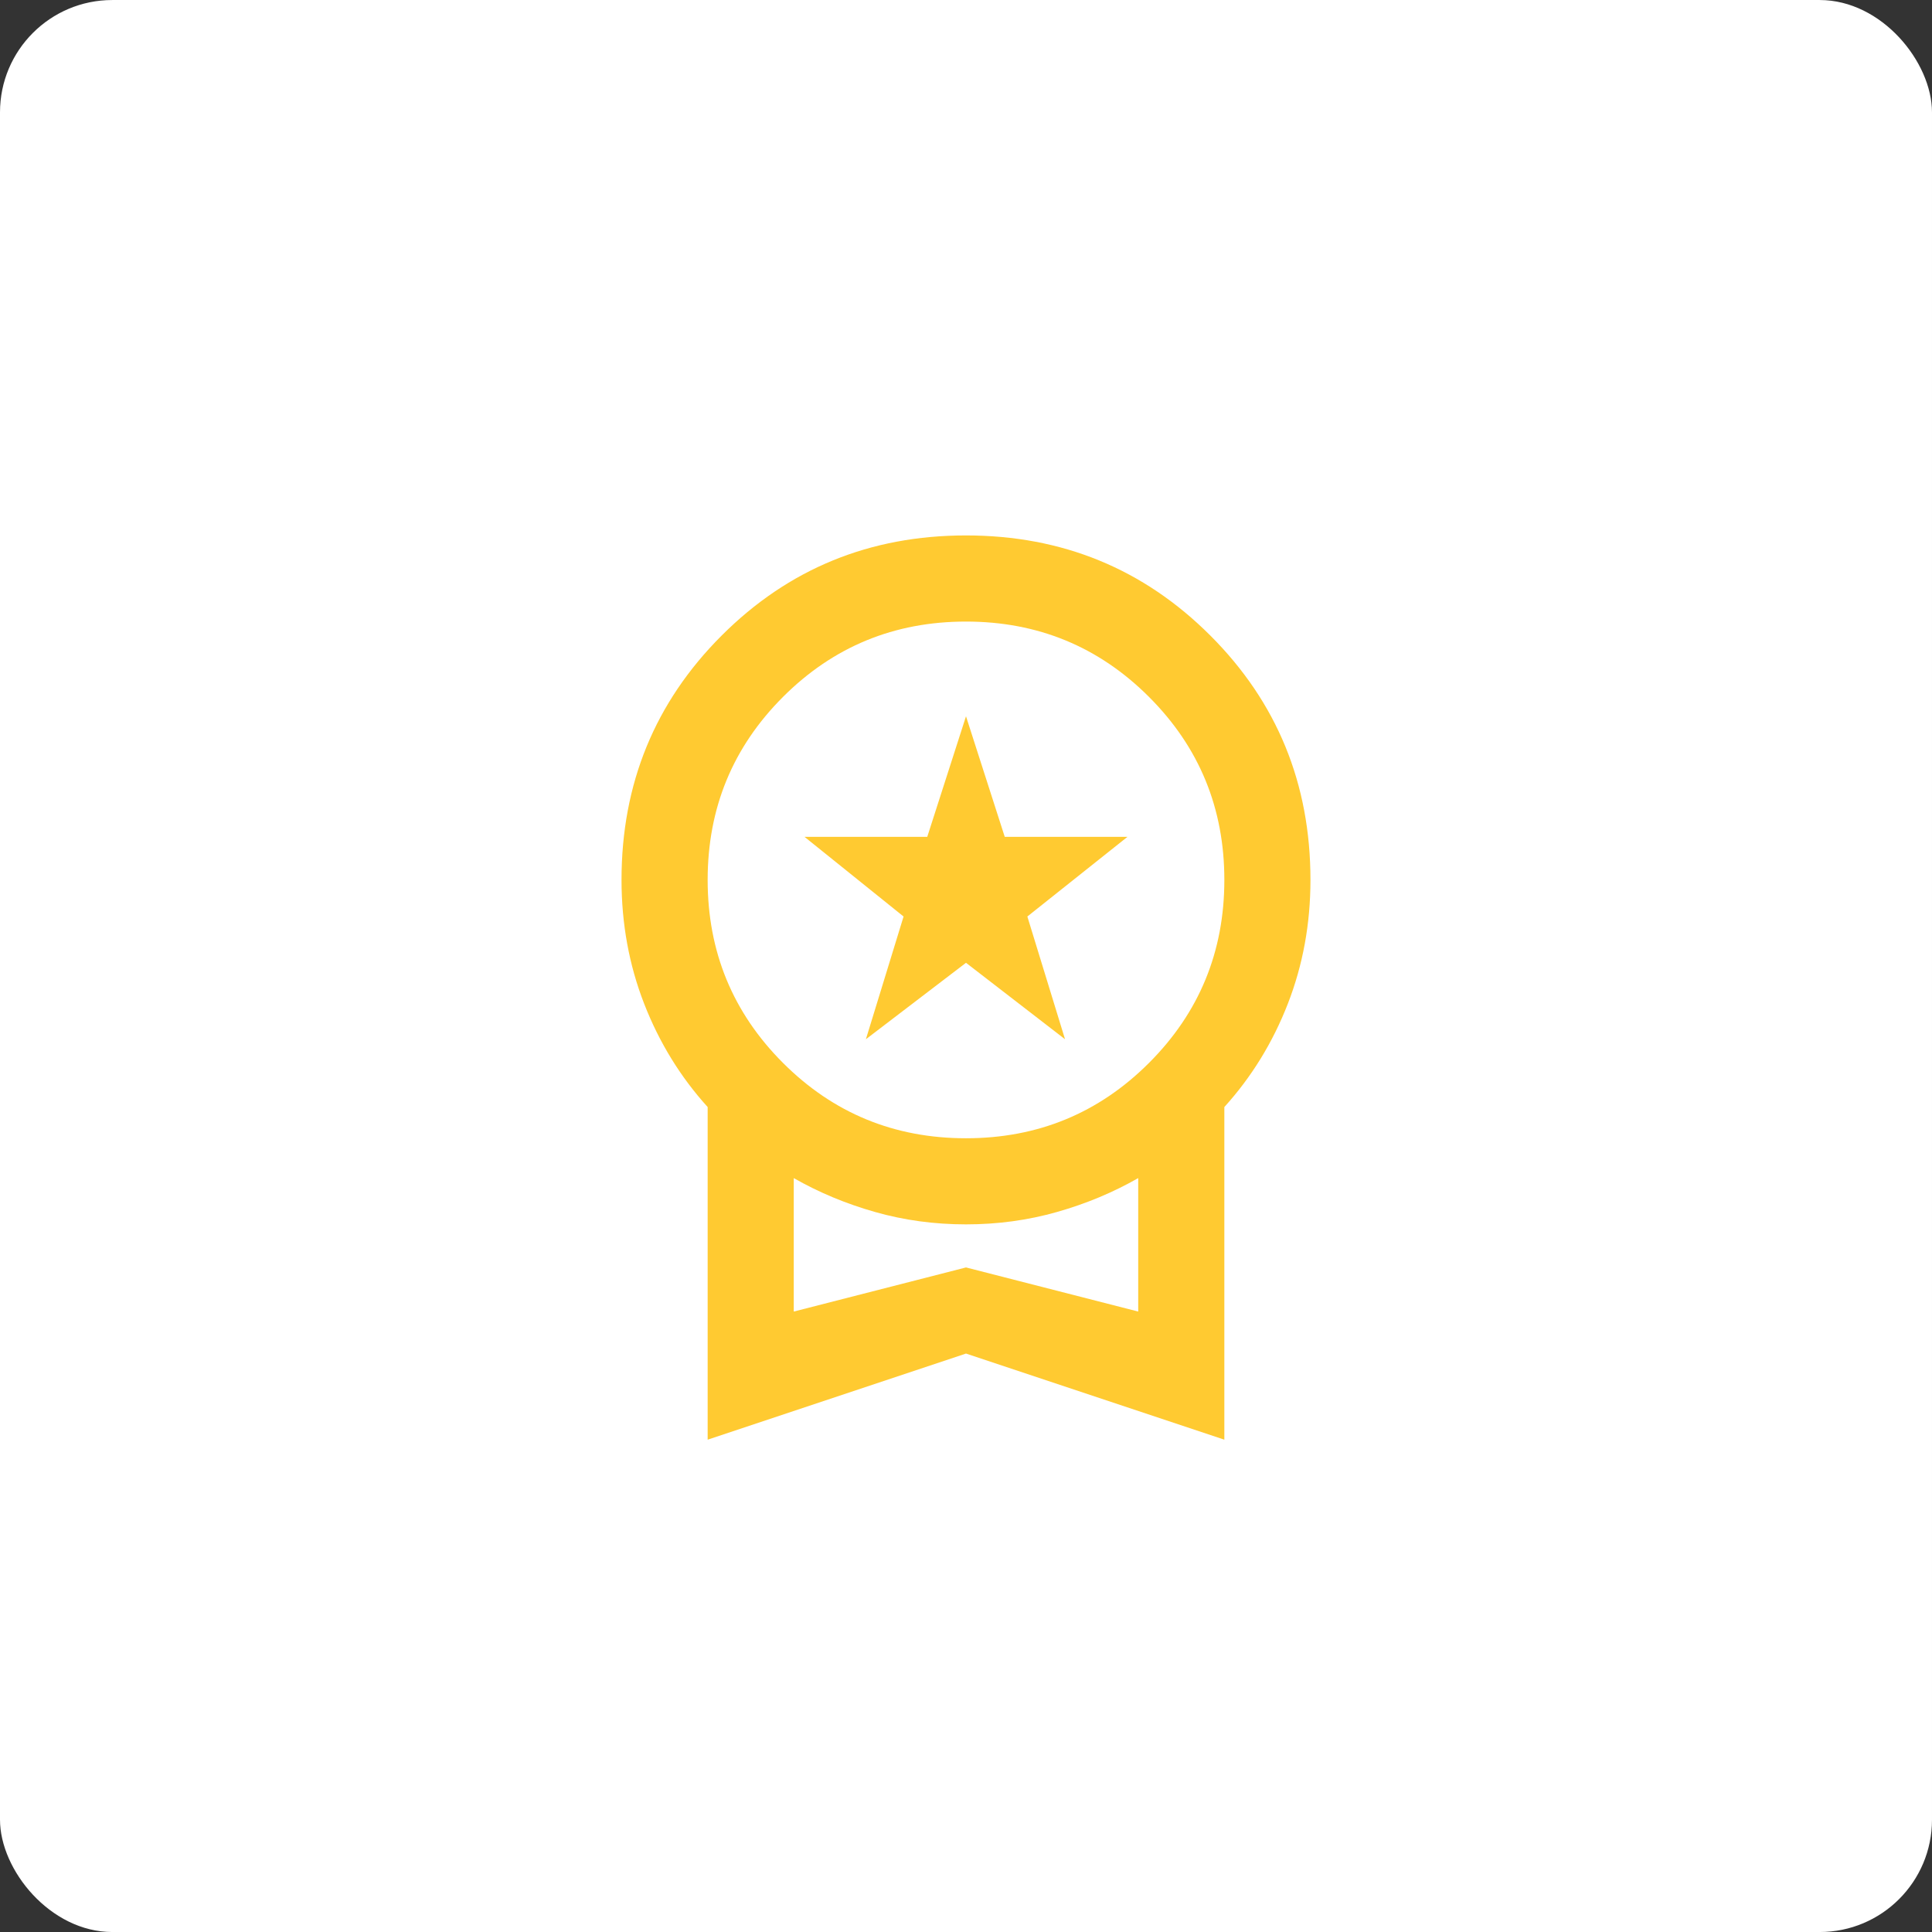
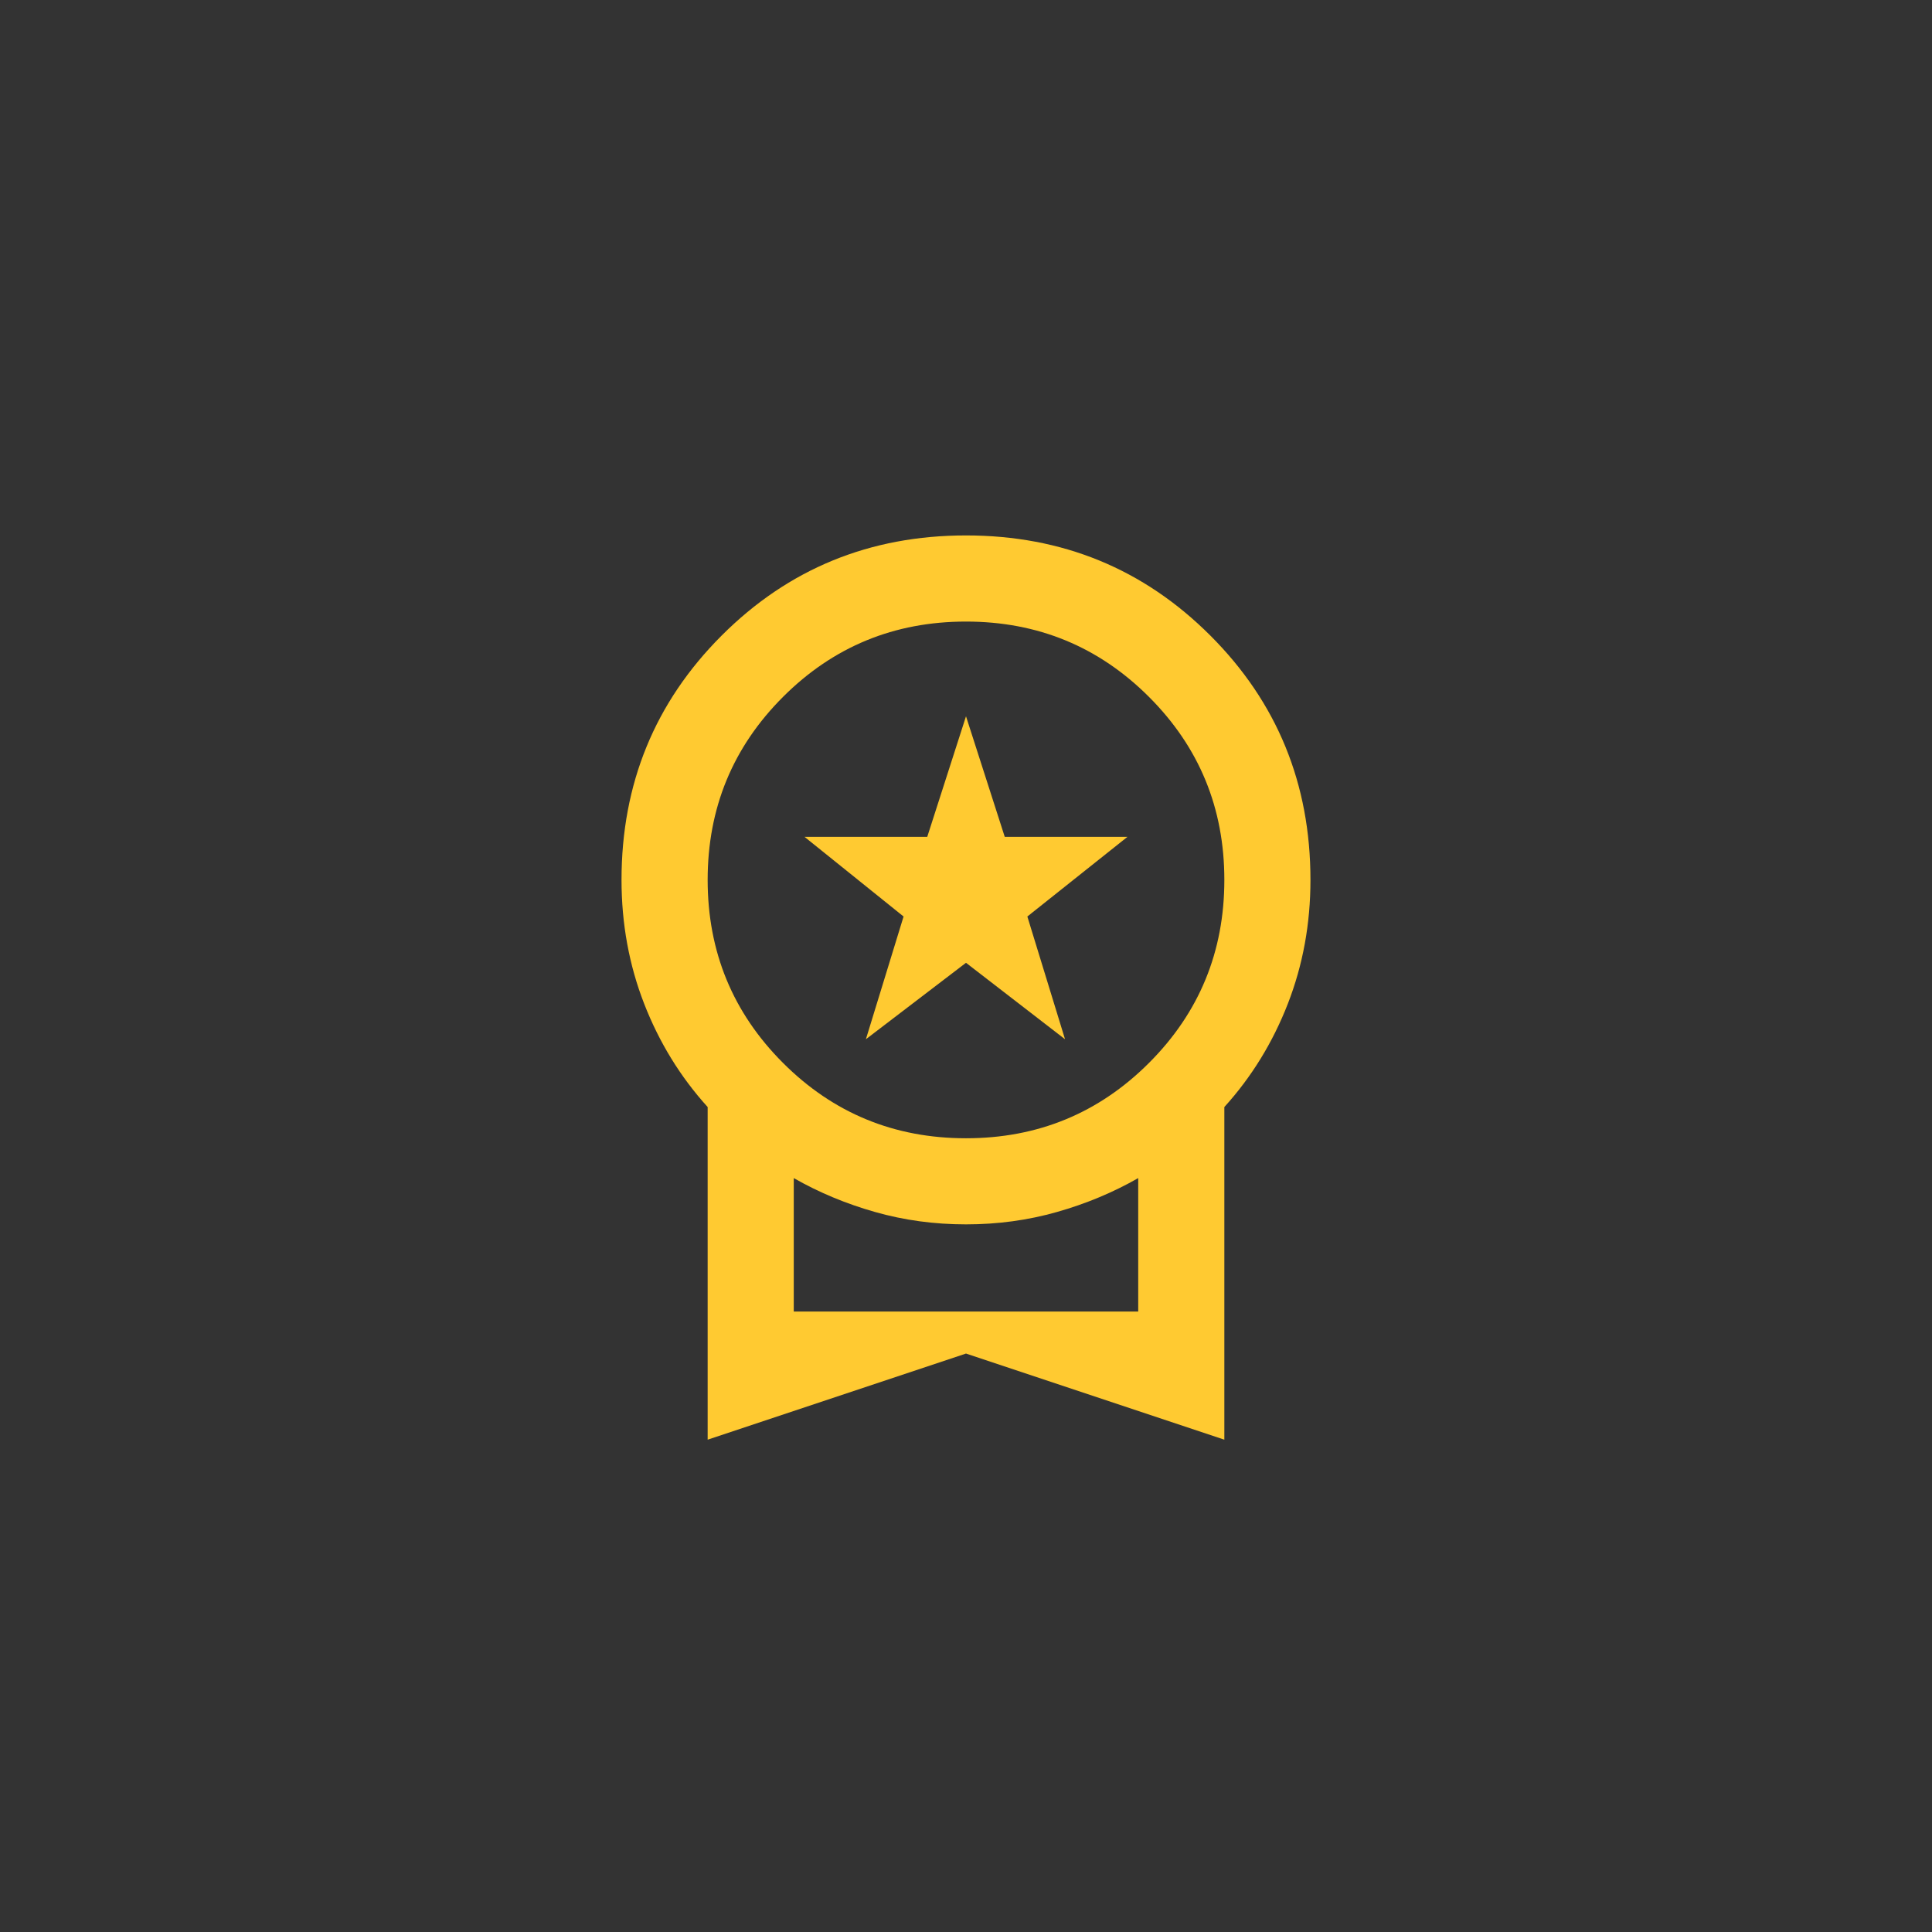
<svg xmlns="http://www.w3.org/2000/svg" width="86" height="86" viewBox="0 0 86 86" fill="none">
  <rect x="0" y="0" width="86" height="86" fill="#333333" stroke="none" />
-   <rect y="0.001" width="86" height="86" rx="5" fill="white" />
  <mask id="mask0_22_292" style="mask-type:alpha" maskUnits="userSpaceOnUse" x="20" y="20" width="46" height="47">
    <rect x="20" y="20.001" width="46" height="46" fill="#D9D9D9" />
  </mask>
  <g mask="url(#mask0_22_292)">
-     <path d="M38.544 46.26L40.221 40.797L35.812 37.251H41.275L43 31.884L44.725 37.251H50.187L45.731 40.797L47.408 46.26L43 42.857L38.544 46.26ZM31.5 64.085V49.278C30.286 47.937 29.344 46.403 28.673 44.678C28.002 42.953 27.666 41.116 27.666 39.168C27.666 34.887 29.152 31.262 32.123 28.291C35.094 25.32 38.719 23.834 43 23.834C47.28 23.834 50.906 25.32 53.877 28.291C56.848 31.262 58.333 34.887 58.333 39.168C58.333 41.116 57.998 42.953 57.327 44.678C56.656 46.403 55.714 47.937 54.5 49.278V64.085L43 60.251L31.5 64.085ZM43 50.668C46.194 50.668 48.91 49.55 51.146 47.314C53.382 45.078 54.5 42.362 54.5 39.168C54.5 35.973 53.382 33.258 51.146 31.022C48.91 28.786 46.194 27.668 43 27.668C39.805 27.668 37.09 28.786 34.854 31.022C32.618 33.258 31.5 35.973 31.5 39.168C31.5 42.362 32.618 45.078 34.854 47.314C37.09 49.55 39.805 50.668 43 50.668ZM35.333 58.382L43 56.418L50.666 58.382V52.441C49.548 53.08 48.343 53.583 47.049 53.95C45.755 54.318 44.405 54.501 43 54.501C41.594 54.501 40.245 54.318 38.951 53.95C37.657 53.583 36.451 53.08 35.333 52.441V58.382Z" fill="#FFCA31" />
+     <path d="M38.544 46.26L40.221 40.797L35.812 37.251H41.275L43 31.884L44.725 37.251H50.187L45.731 40.797L47.408 46.26L43 42.857L38.544 46.26ZM31.5 64.085V49.278C30.286 47.937 29.344 46.403 28.673 44.678C28.002 42.953 27.666 41.116 27.666 39.168C27.666 34.887 29.152 31.262 32.123 28.291C35.094 25.32 38.719 23.834 43 23.834C47.28 23.834 50.906 25.32 53.877 28.291C56.848 31.262 58.333 34.887 58.333 39.168C58.333 41.116 57.998 42.953 57.327 44.678C56.656 46.403 55.714 47.937 54.5 49.278V64.085L43 60.251L31.5 64.085ZM43 50.668C46.194 50.668 48.91 49.55 51.146 47.314C53.382 45.078 54.5 42.362 54.5 39.168C54.5 35.973 53.382 33.258 51.146 31.022C48.91 28.786 46.194 27.668 43 27.668C39.805 27.668 37.09 28.786 34.854 31.022C32.618 33.258 31.5 35.973 31.5 39.168C31.5 42.362 32.618 45.078 34.854 47.314C37.09 49.55 39.805 50.668 43 50.668ZM35.333 58.382L50.666 58.382V52.441C49.548 53.08 48.343 53.583 47.049 53.95C45.755 54.318 44.405 54.501 43 54.501C41.594 54.501 40.245 54.318 38.951 53.95C37.657 53.583 36.451 53.08 35.333 52.441V58.382Z" fill="#FFCA31" />
  </g>
</svg>